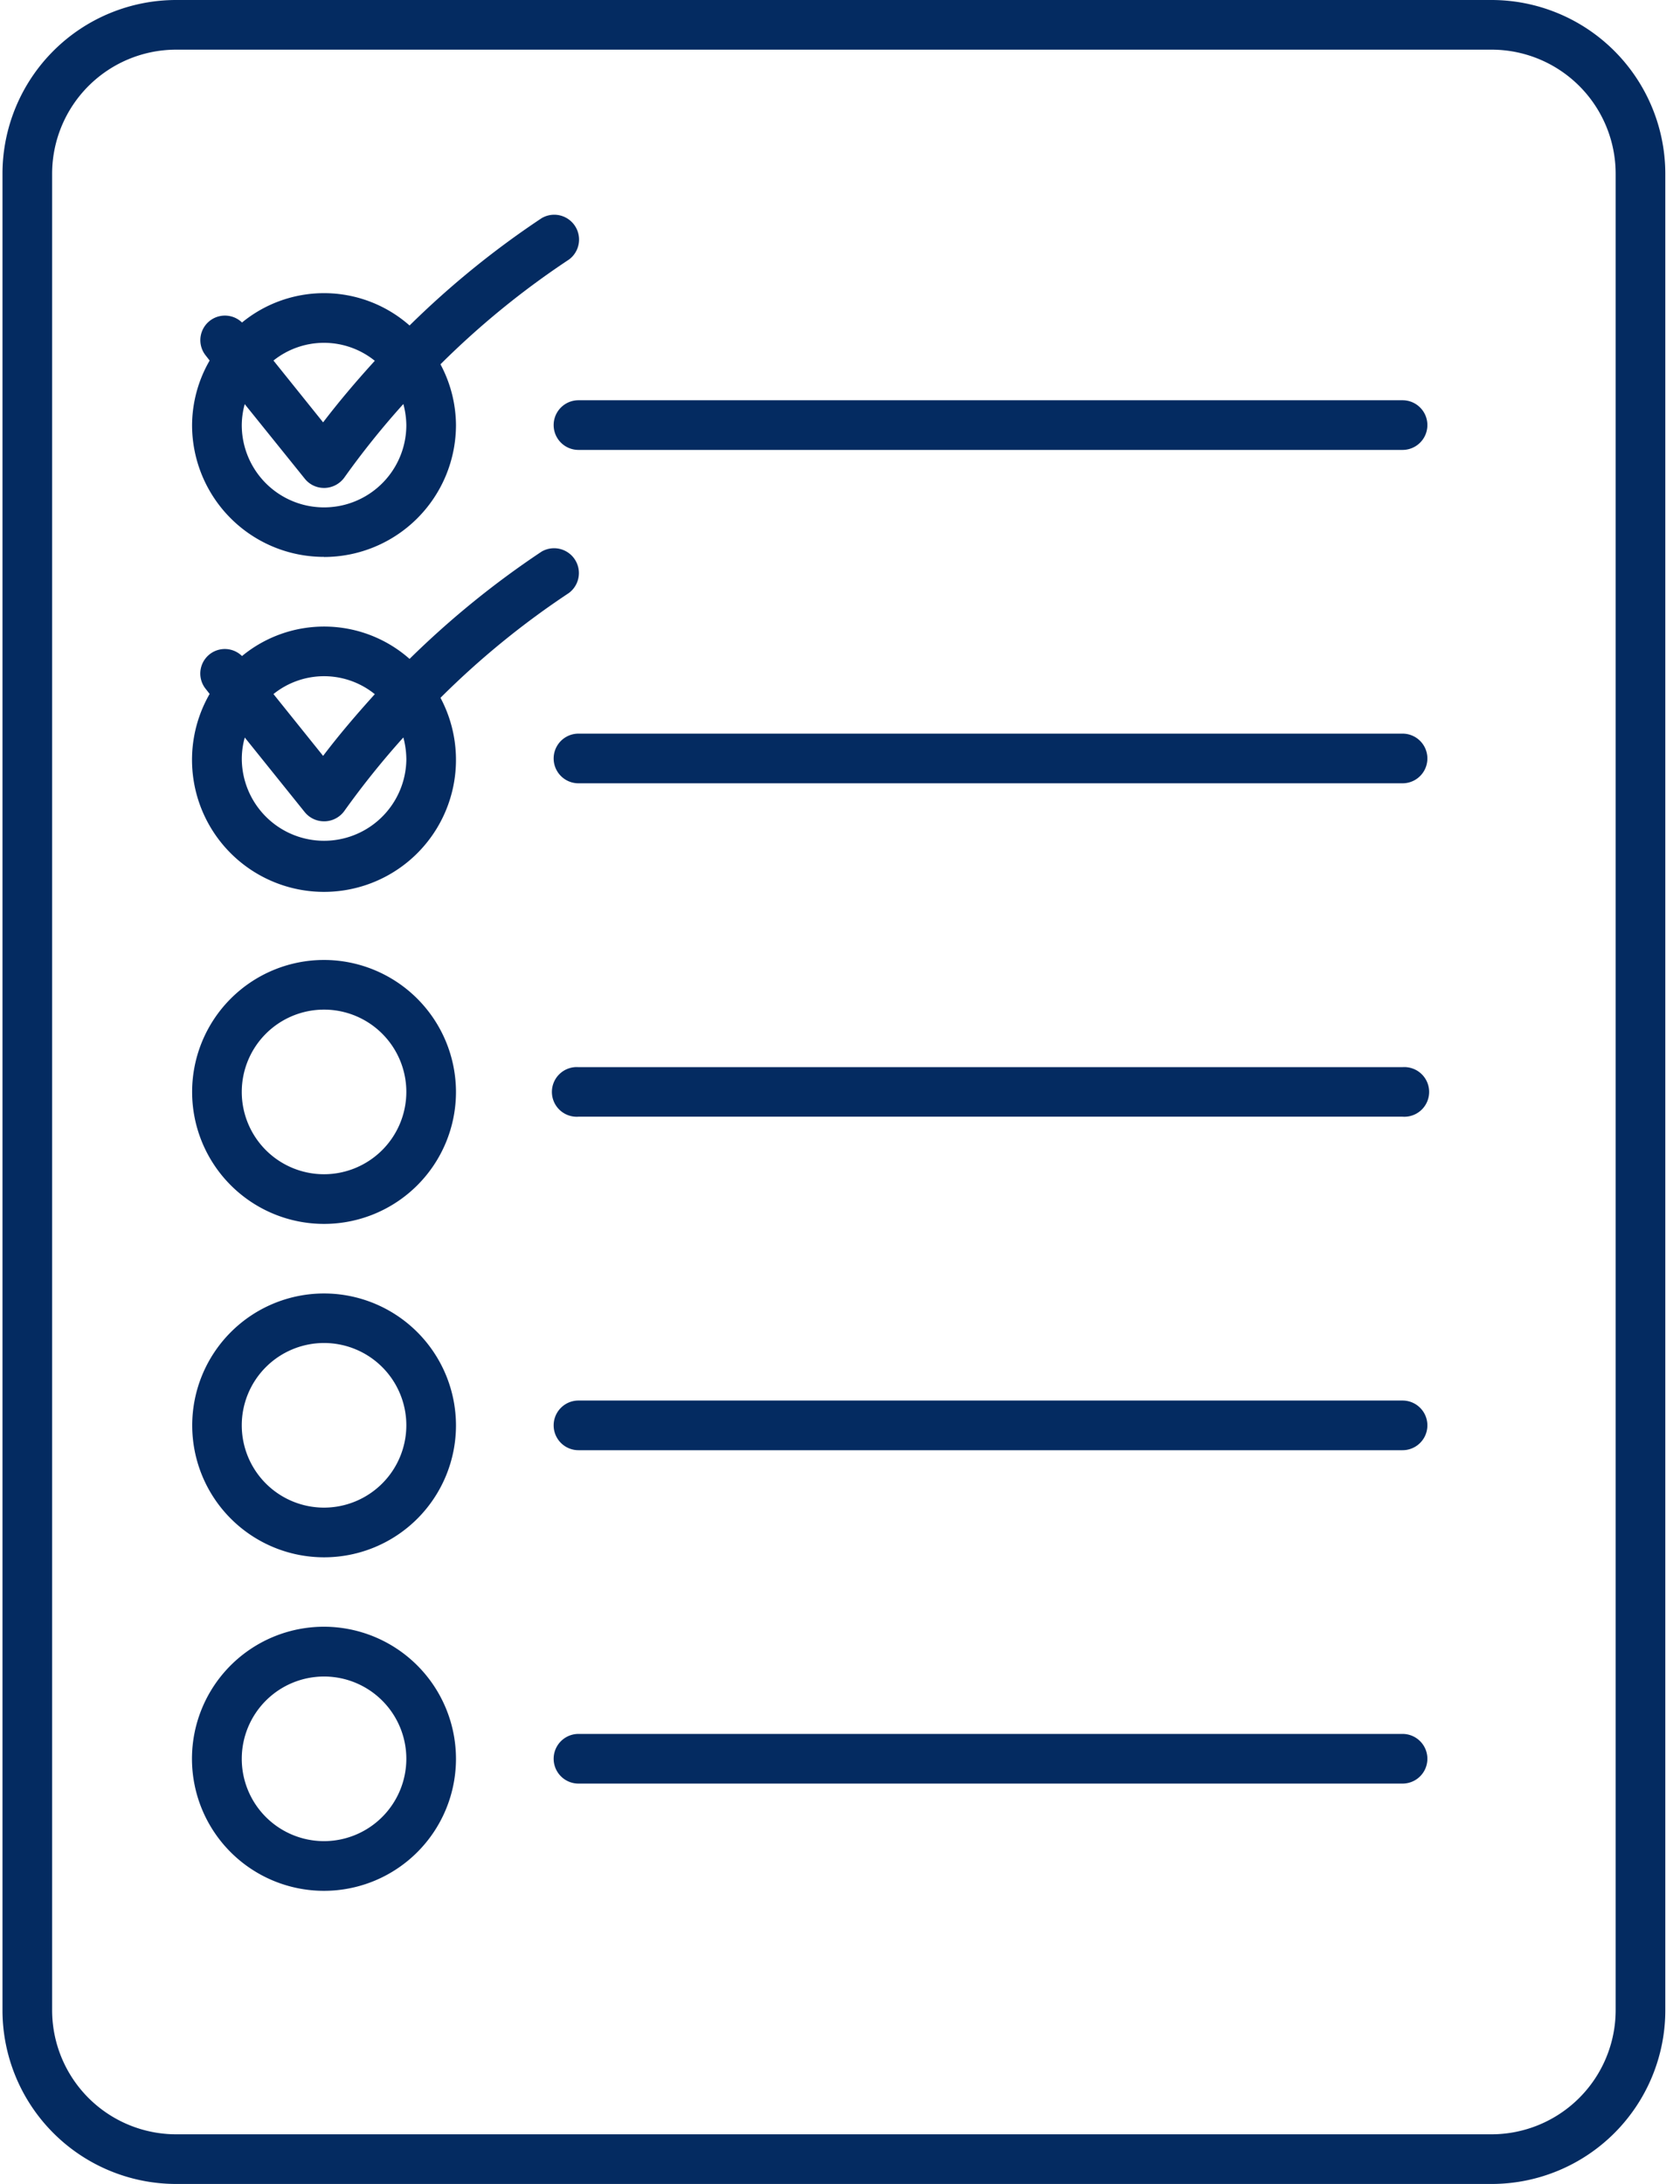
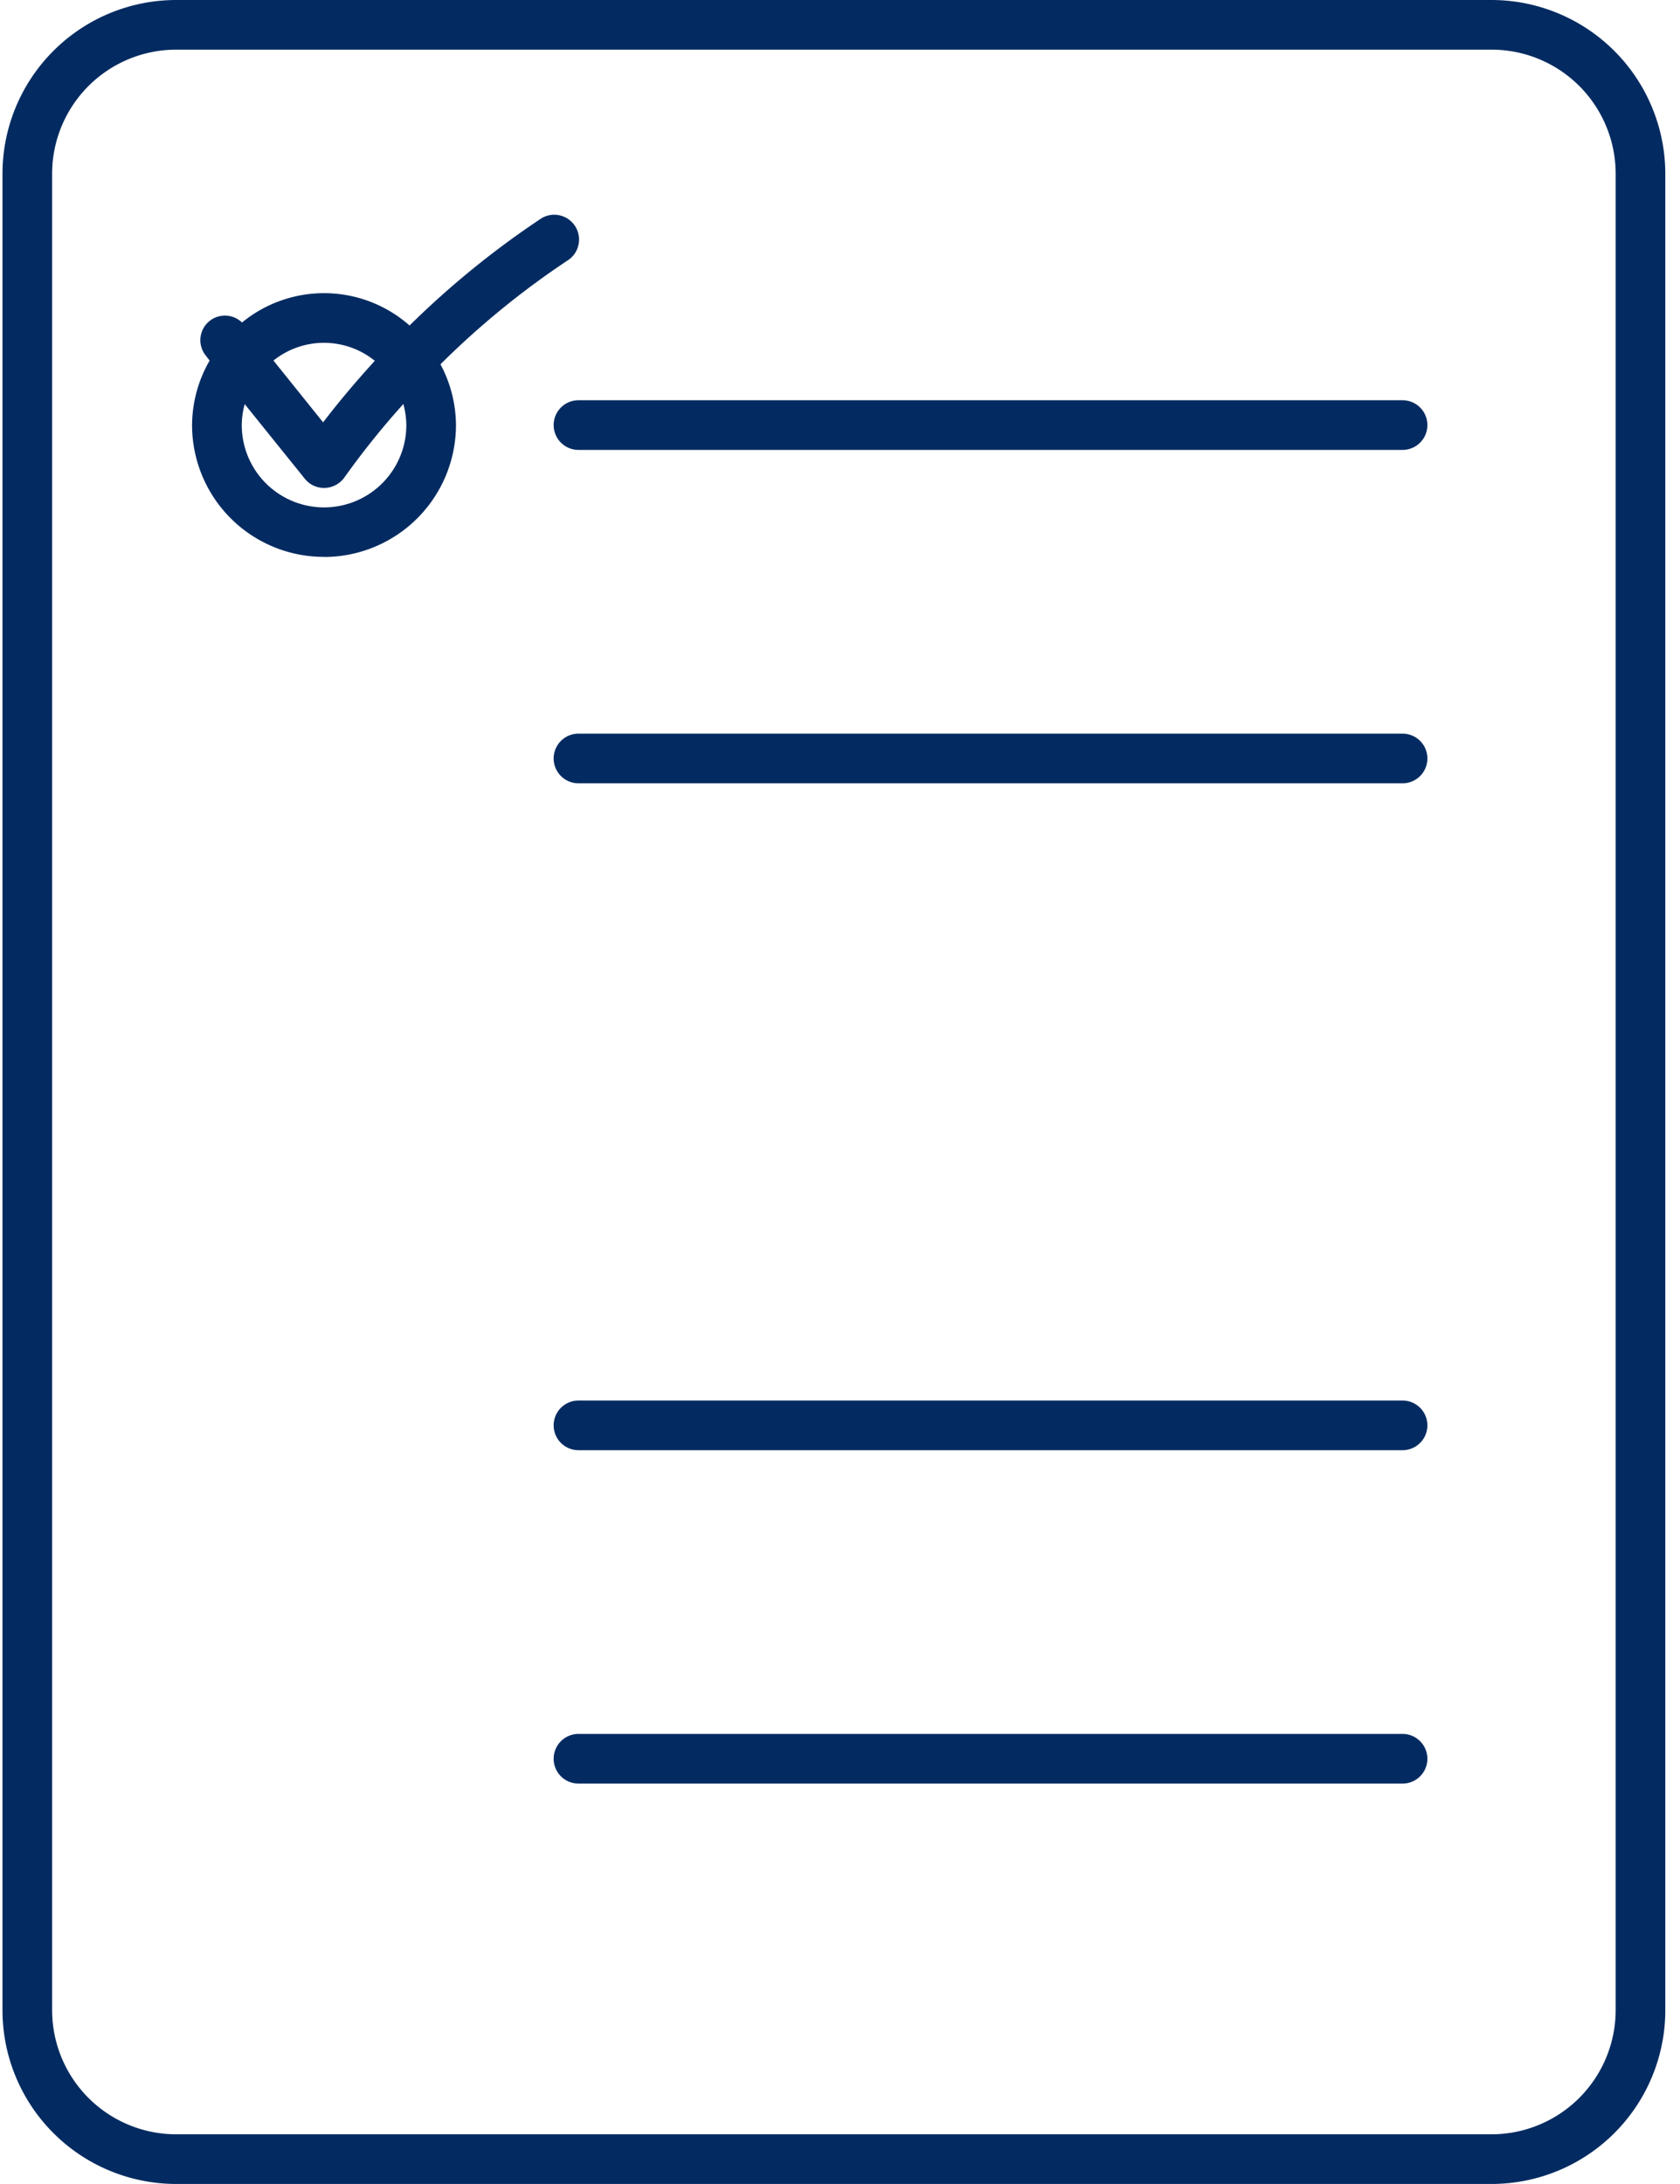
<svg xmlns="http://www.w3.org/2000/svg" id="Group_8448" data-name="Group 8448" width="67.682" height="87.953" viewBox="0 0 67.682 87.953">
  <defs>
    <clipPath id="clip-path">
      <rect id="Rectangle_2741" data-name="Rectangle 2741" width="67.682" height="87.953" transform="translate(0 0)" fill="#042b61" />
    </clipPath>
  </defs>
  <g id="Group_8439" data-name="Group 8439">
    <g id="Group_8438" data-name="Group 8438" clip-path="url(#clip-path)">
      <path id="Path_1069" data-name="Path 1069" d="M60.094,0H7.1a7,7,0,0,0-7,6.994V80.958a7,7,0,0,0,7,7h52.99a7,7,0,0,0,7-7V6.994a7.007,7.007,0,0,0-7-6.994m5,80.958a5.005,5.005,0,0,1-5,5H7.1a5,5,0,0,1-5-5V6.994A5,5,0,0,1,7.1,2h52.99a5,5,0,0,1,5,4.994Z" fill="#042b61" />
    </g>
  </g>
  <g id="Group_8441" data-name="Group 8441">
    <g id="Group_8440" data-name="Group 8440" clip-path="url(#clip-path)">
-       <path id="Path_1070" data-name="Path 1070" d="M56.505,42.979h-33.2a1,1,0,1,0,0,1.995h33.2a1,1,0,1,0,0-1.995" fill="#042b61" />
      <path id="Path_1071" data-name="Path 1071" d="M56.505,29.547h-33.2a1,1,0,0,0,0,2h33.2a1,1,0,0,0,0-2" fill="#042b61" />
      <path id="Path_1072" data-name="Path 1072" d="M56.505,56.406h-33.2a1,1,0,0,0,0,2h33.2a1,1,0,1,0,0-2" fill="#042b61" />
      <path id="Path_1073" data-name="Path 1073" d="M56.505,16.12h-33.2a1,1,0,0,0,0,2h33.2a1,1,0,1,0,0-2" fill="#042b61" />
      <path id="Path_1074" data-name="Path 1074" d="M56.505,69.833h-33.2a1,1,0,0,0,0,2h33.2a1,1,0,1,0,0-2" fill="#042b61" />
      <path id="Path_1075" data-name="Path 1075" d="M13.052,22.432A5.319,5.319,0,0,0,18.37,17.12a5.257,5.257,0,0,0-.625-2.448,33.723,33.723,0,0,1,5.177-4.219,1,1,0,0,0-1.1-1.667A35.77,35.77,0,0,0,16.5,13.109a5.21,5.21,0,0,0-6.75-.12A.99.99,0,0,0,8.3,14.333l.146.188a5.244,5.244,0,0,0-.708,2.6,5.309,5.309,0,0,0,5.312,5.307M16.37,17.12a3.315,3.315,0,1,1-6.63,0,3.276,3.276,0,0,1,.119-.844l2.417,3a.987.987,0,0,0,.781.375h.032a1.011,1.011,0,0,0,.786-.422,33.227,33.227,0,0,1,2.375-2.958,3.459,3.459,0,0,1,.12.849M15.1,14.531c-.729.8-1.427,1.62-2.083,2.479l-2-2.489a3.258,3.258,0,0,1,4.083.01" fill="#042b61" />
-       <path id="Path_1076" data-name="Path 1076" d="M13.052,38.662a5.315,5.315,0,1,0,5.318,5.317,5.324,5.324,0,0,0-5.318-5.317m0,8.63a3.315,3.315,0,1,1,3.318-3.318,3.32,3.32,0,0,1-3.318,3.318" fill="#042b61" />
-       <path id="Path_1077" data-name="Path 1077" d="M13.052,52.094a5.313,5.313,0,1,0,5.318,5.312,5.319,5.319,0,0,0-5.318-5.312m0,8.625a3.315,3.315,0,1,1,3.318-3.313,3.319,3.319,0,0,1-3.318,3.313" fill="#042b61" />
-       <path id="Path_1078" data-name="Path 1078" d="M13.052,65.516a5.318,5.318,0,1,0,5.318,5.317,5.324,5.324,0,0,0-5.318-5.317m0,8.635a3.315,3.315,0,1,1,3.318-3.318,3.32,3.32,0,0,1-3.318,3.318" fill="#042b61" />
-       <path id="Path_1079" data-name="Path 1079" d="M22.922,23.88a1,1,0,0,0-1.1-1.666A36.088,36.088,0,0,0,16.5,26.537a5.2,5.2,0,0,0-6.75-.115A.988.988,0,0,0,8.3,27.761l.146.187a5.317,5.317,0,1,0,9.3.156,33.578,33.578,0,0,1,5.177-4.224M15.1,27.958c-.724.8-1.427,1.62-2.083,2.485l-2-2.49a3.249,3.249,0,0,1,4.083.005m1.271,2.589a3.315,3.315,0,1,1-6.63,0,3.234,3.234,0,0,1,.12-.844l2.416,3.005a1,1,0,0,0,.781.37h.032a1.006,1.006,0,0,0,.786-.422A33.885,33.885,0,0,1,16.25,29.7a3.5,3.5,0,0,1,.12.849" fill="#042b61" />
    </g>
  </g>
</svg>